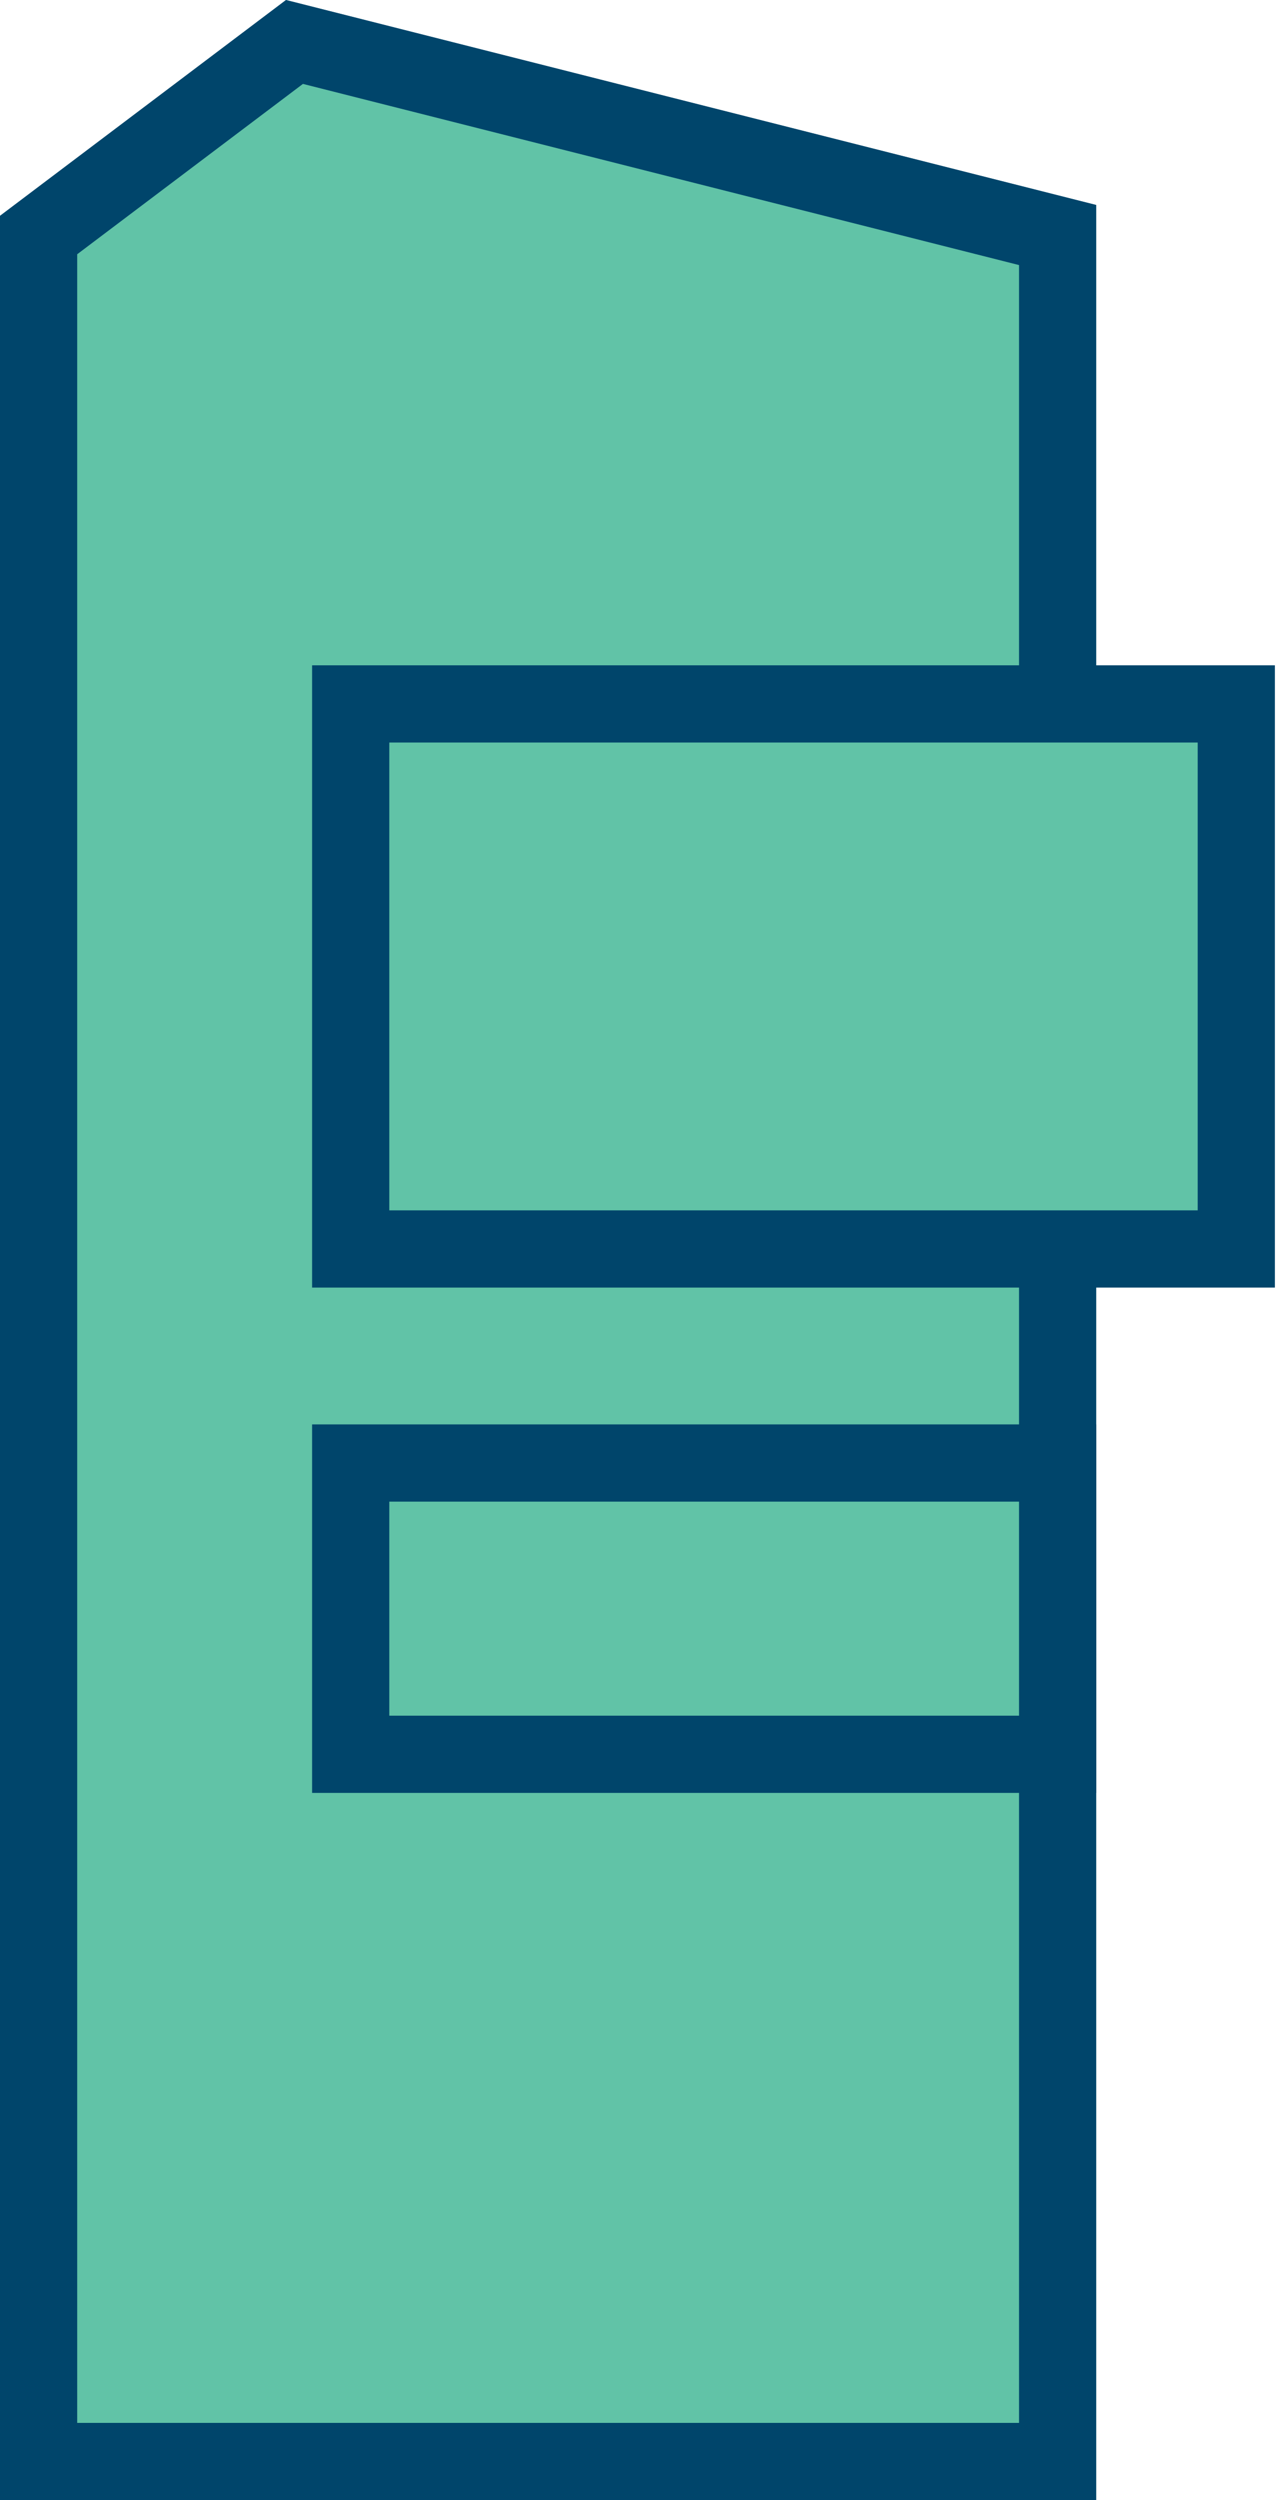
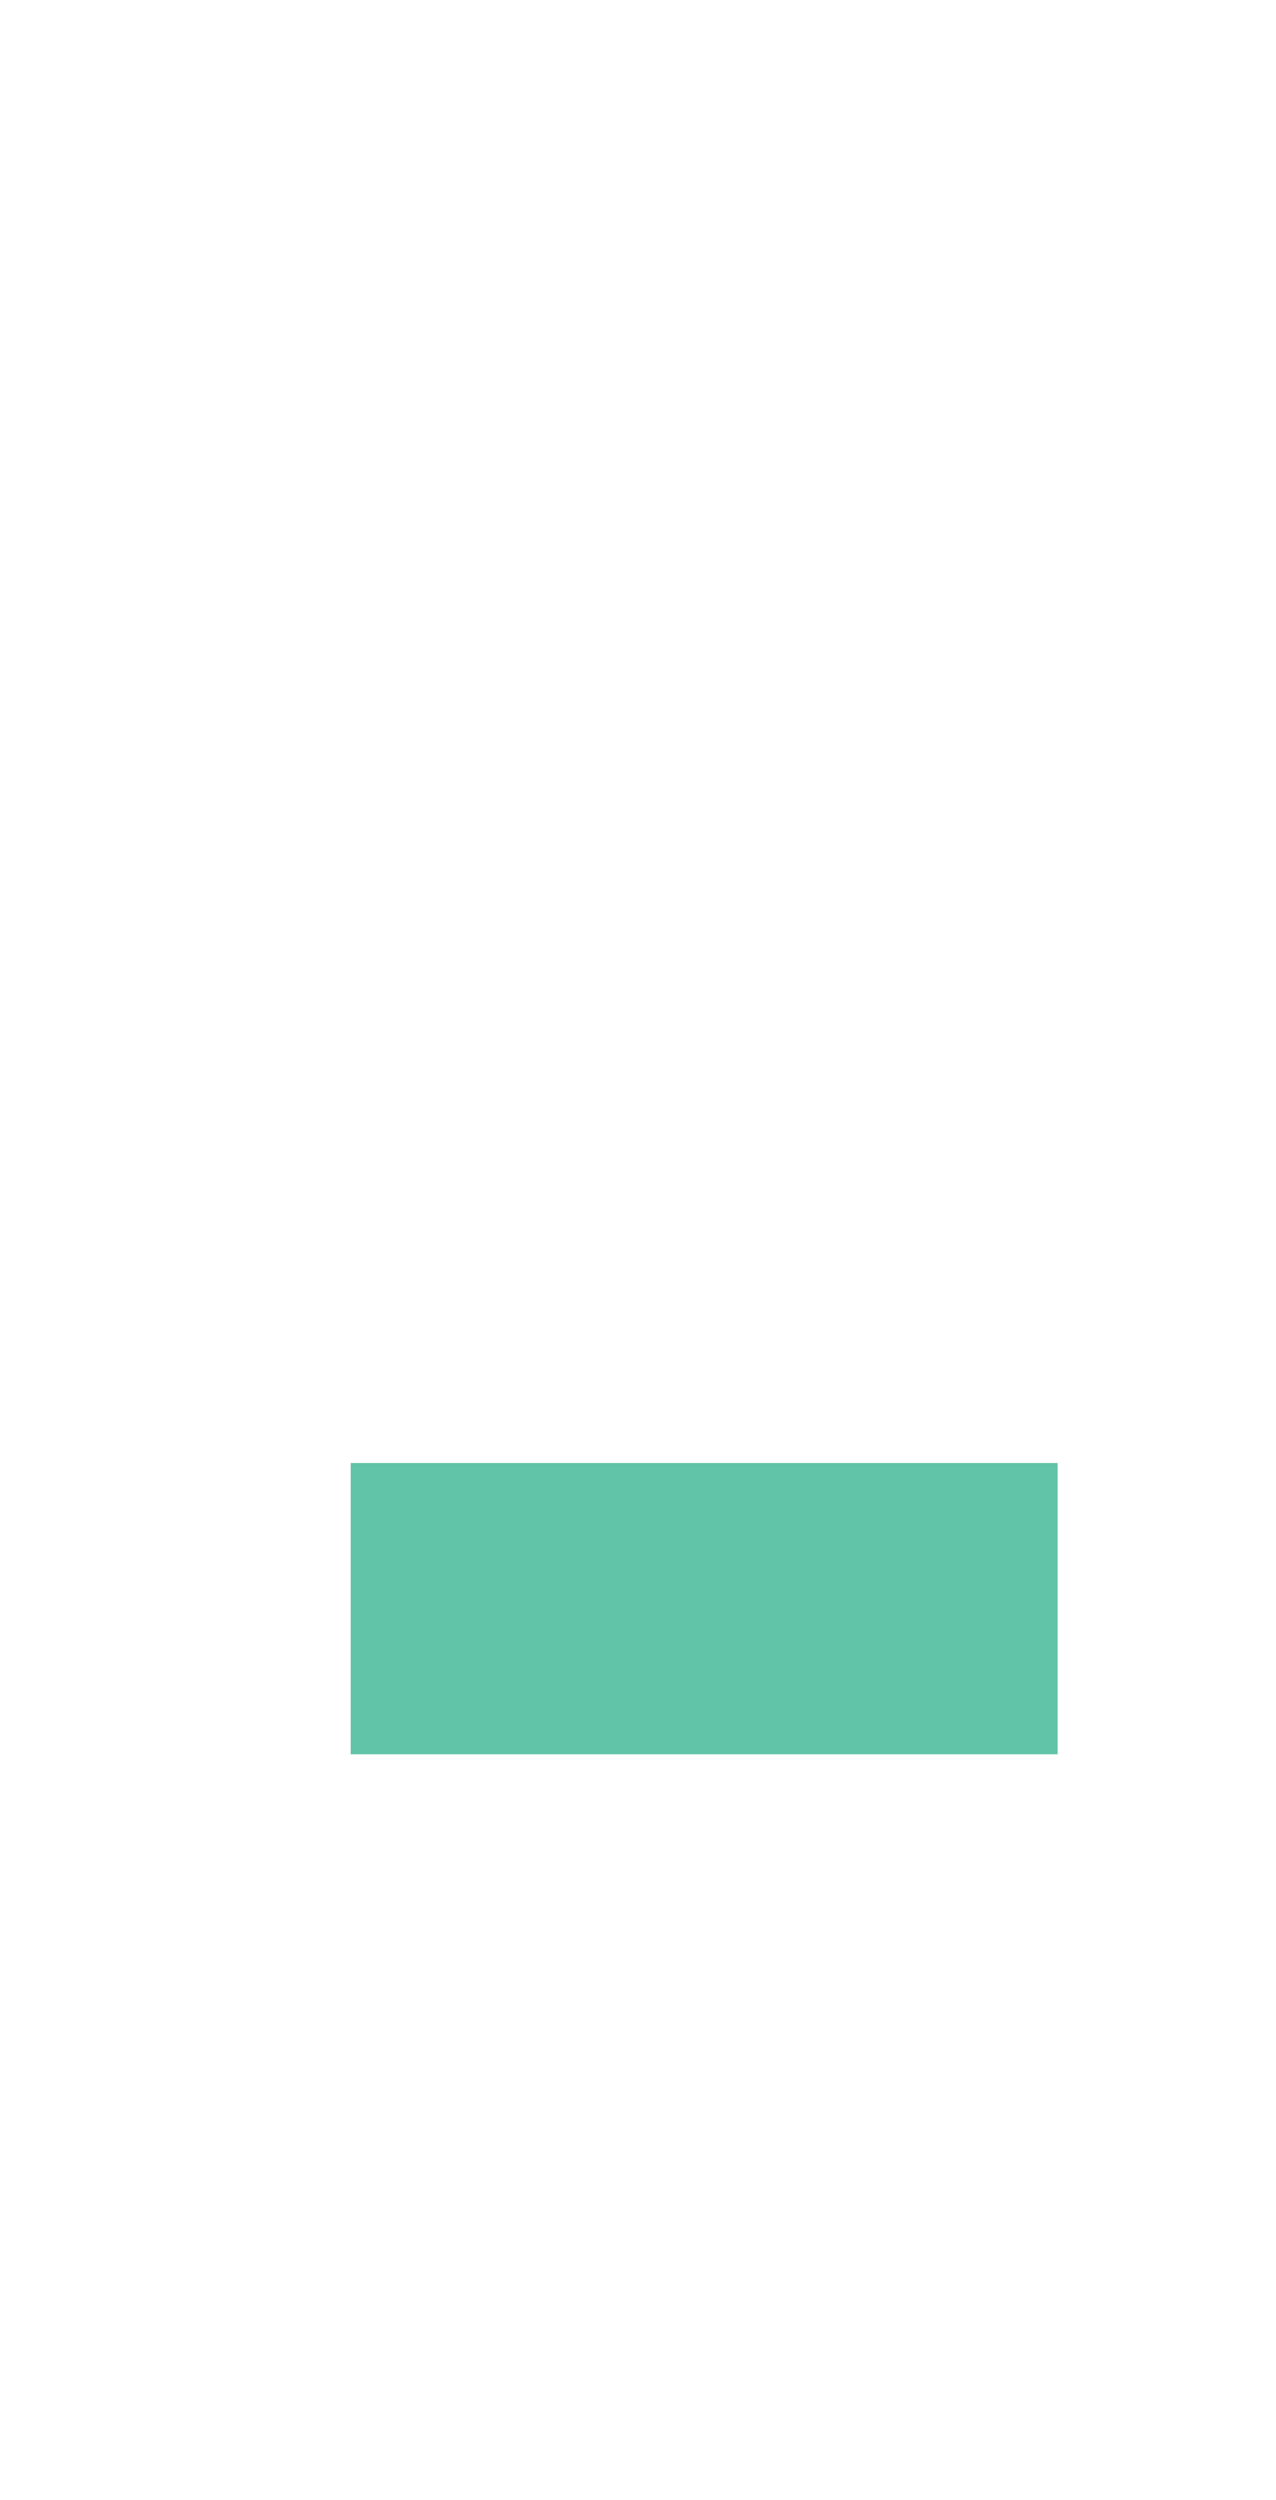
<svg xmlns="http://www.w3.org/2000/svg" version="1.1" id="Laag_1" x="0px" y="0px" viewBox="0 0 115.7 226.6" style="enable-background:new 0 0 115.7 226.6;" xml:space="preserve">
  <style type="text/css">
	.st0{fill:#61C3A7;}
	.st1{fill:none;stroke:#00456B;stroke-width:7;}
</style>
  <g id="XMLID_3_">
-     <polygon id="XMLID_12_" class="st0" points="3.5,21.3 3.5,223.1 95.9,223.1 95.9,21.3 26.7,3.8  " />
-     <polygon id="XMLID_11_" class="st1" points="3.5,21.3 3.5,223.1 95.9,223.1 95.9,21.3 26.7,3.8  " />
-     <rect id="XMLID_10_" x="31.8" y="63.8" class="st0" width="80.3" height="49.4" />
-     <rect id="XMLID_9_" x="31.8" y="63.8" class="st1" width="80.3" height="49.4" />
    <rect id="XMLID_8_" x="31.8" y="132.6" class="st0" width="64.1" height="26.4" />
-     <rect id="XMLID_7_" x="31.8" y="132.6" class="st1" width="64.1" height="26.4" />
  </g>
</svg>